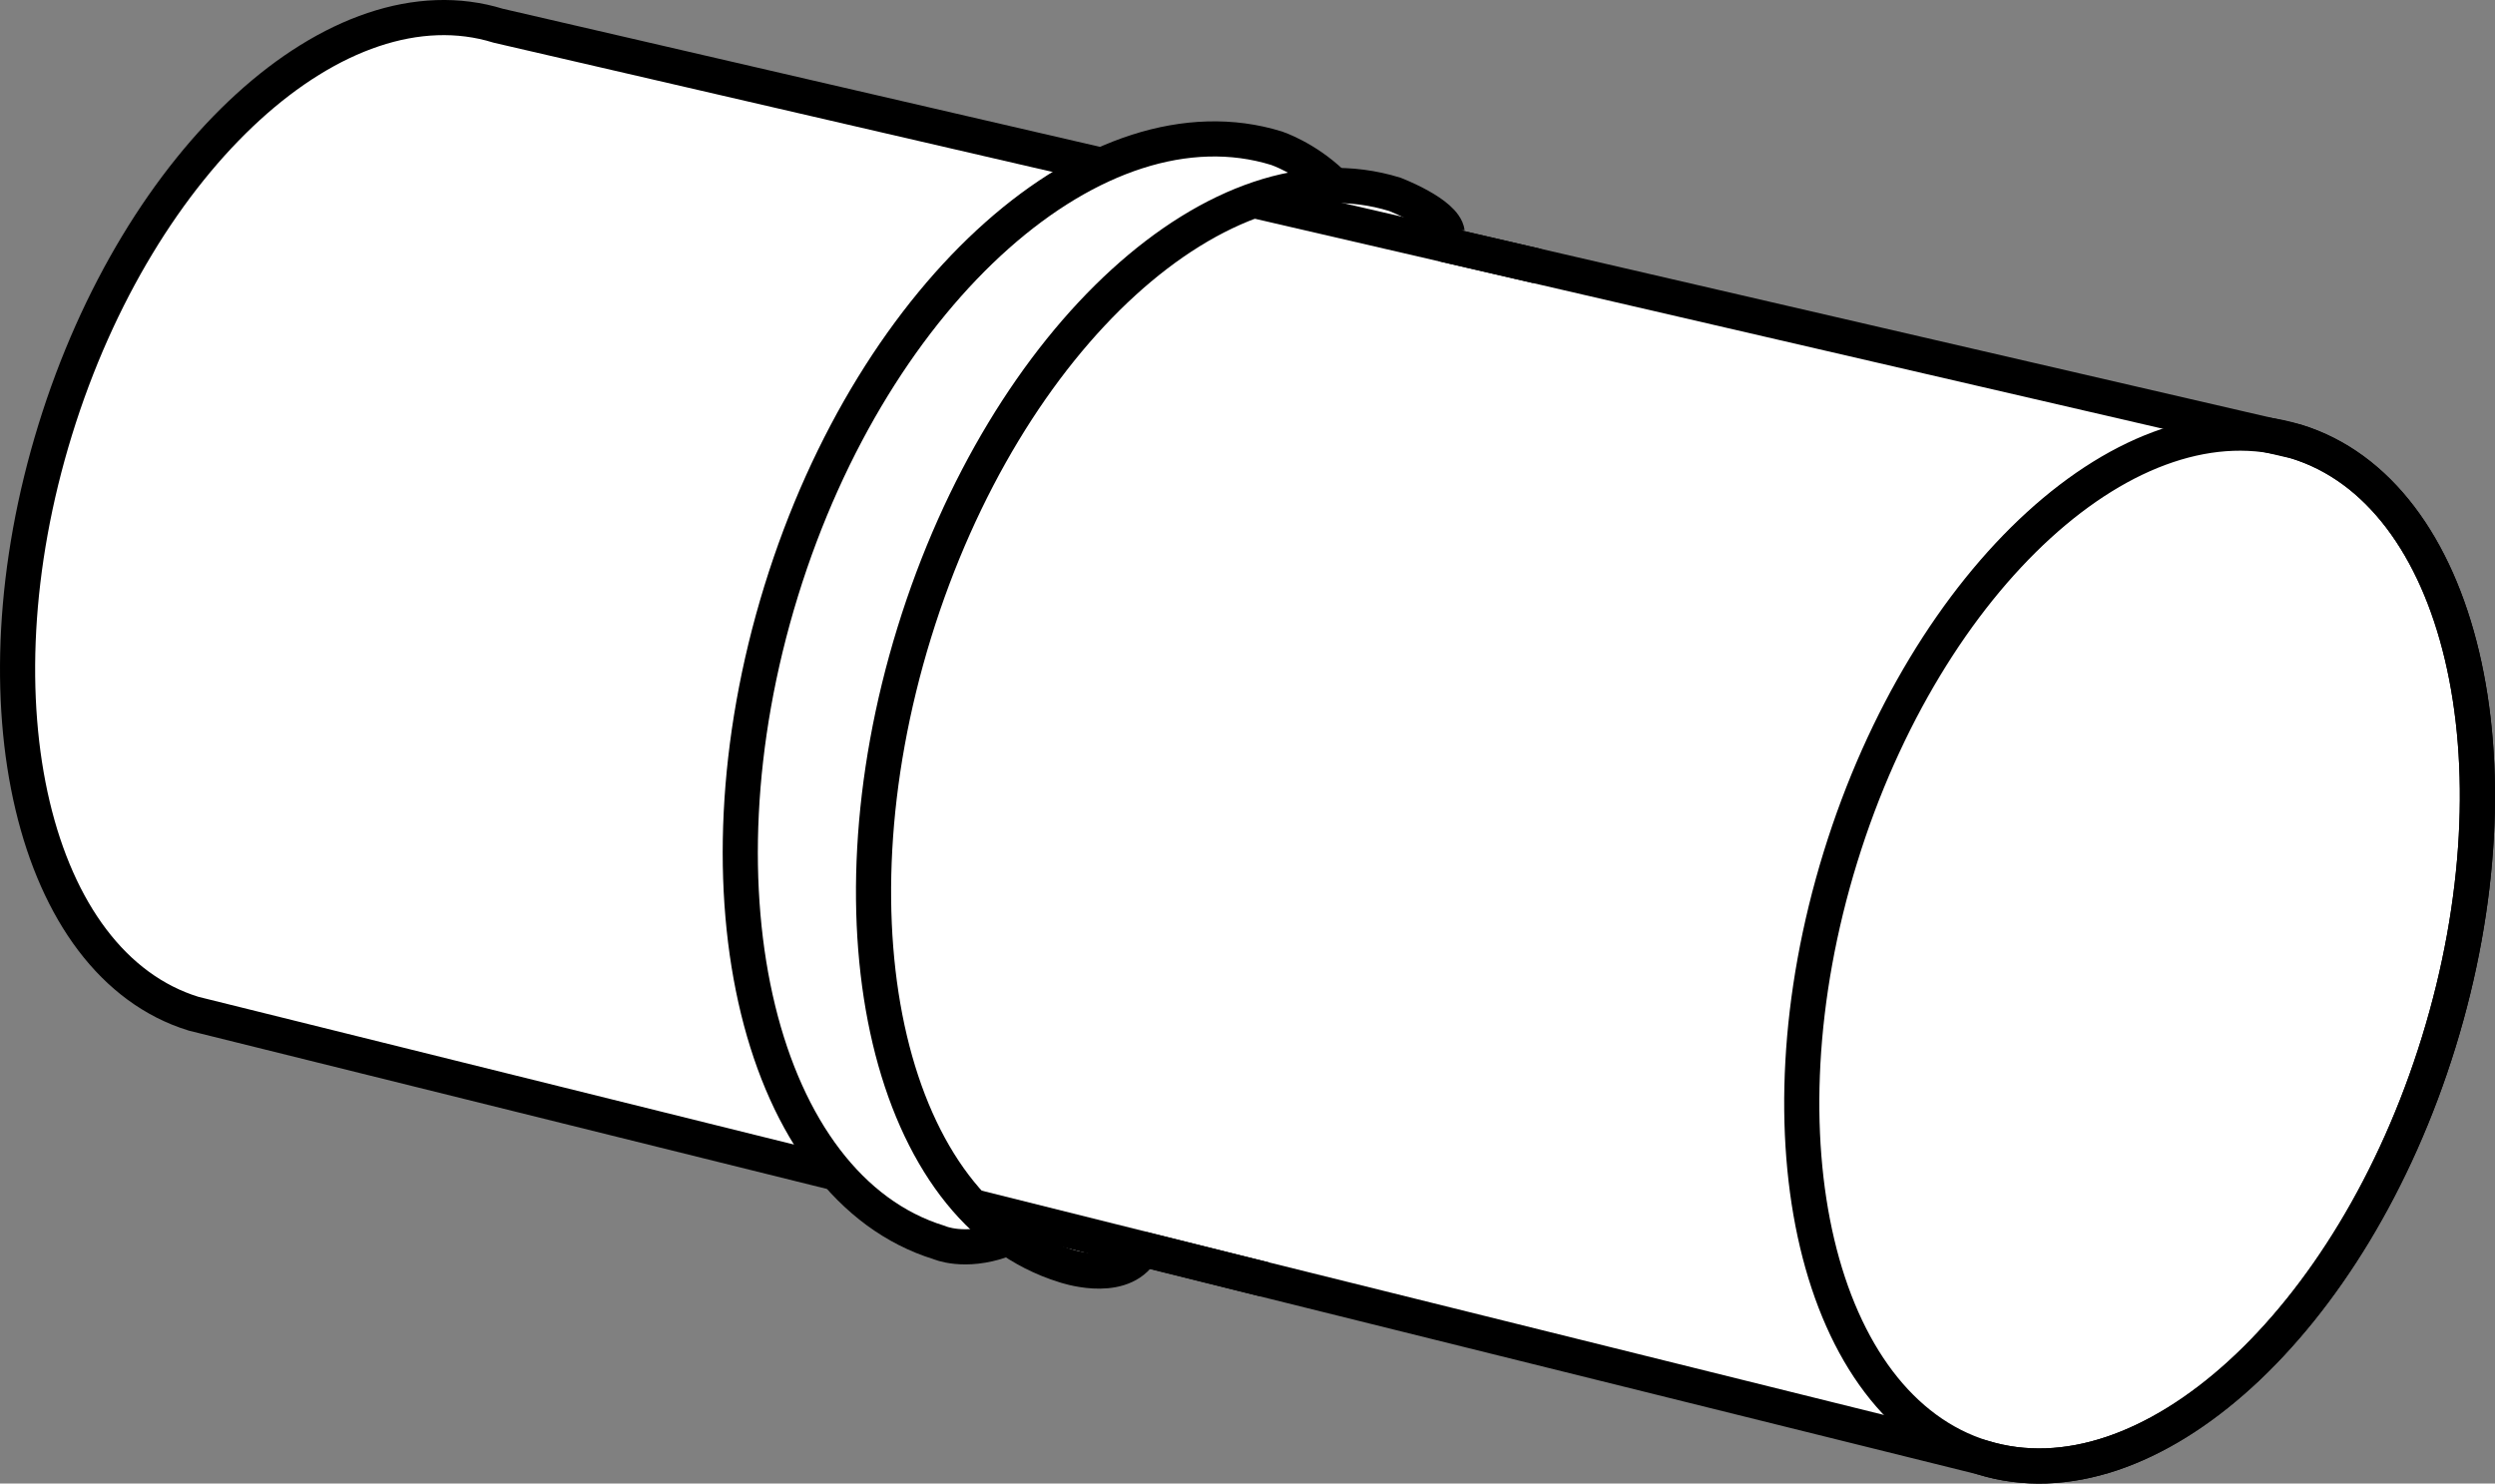
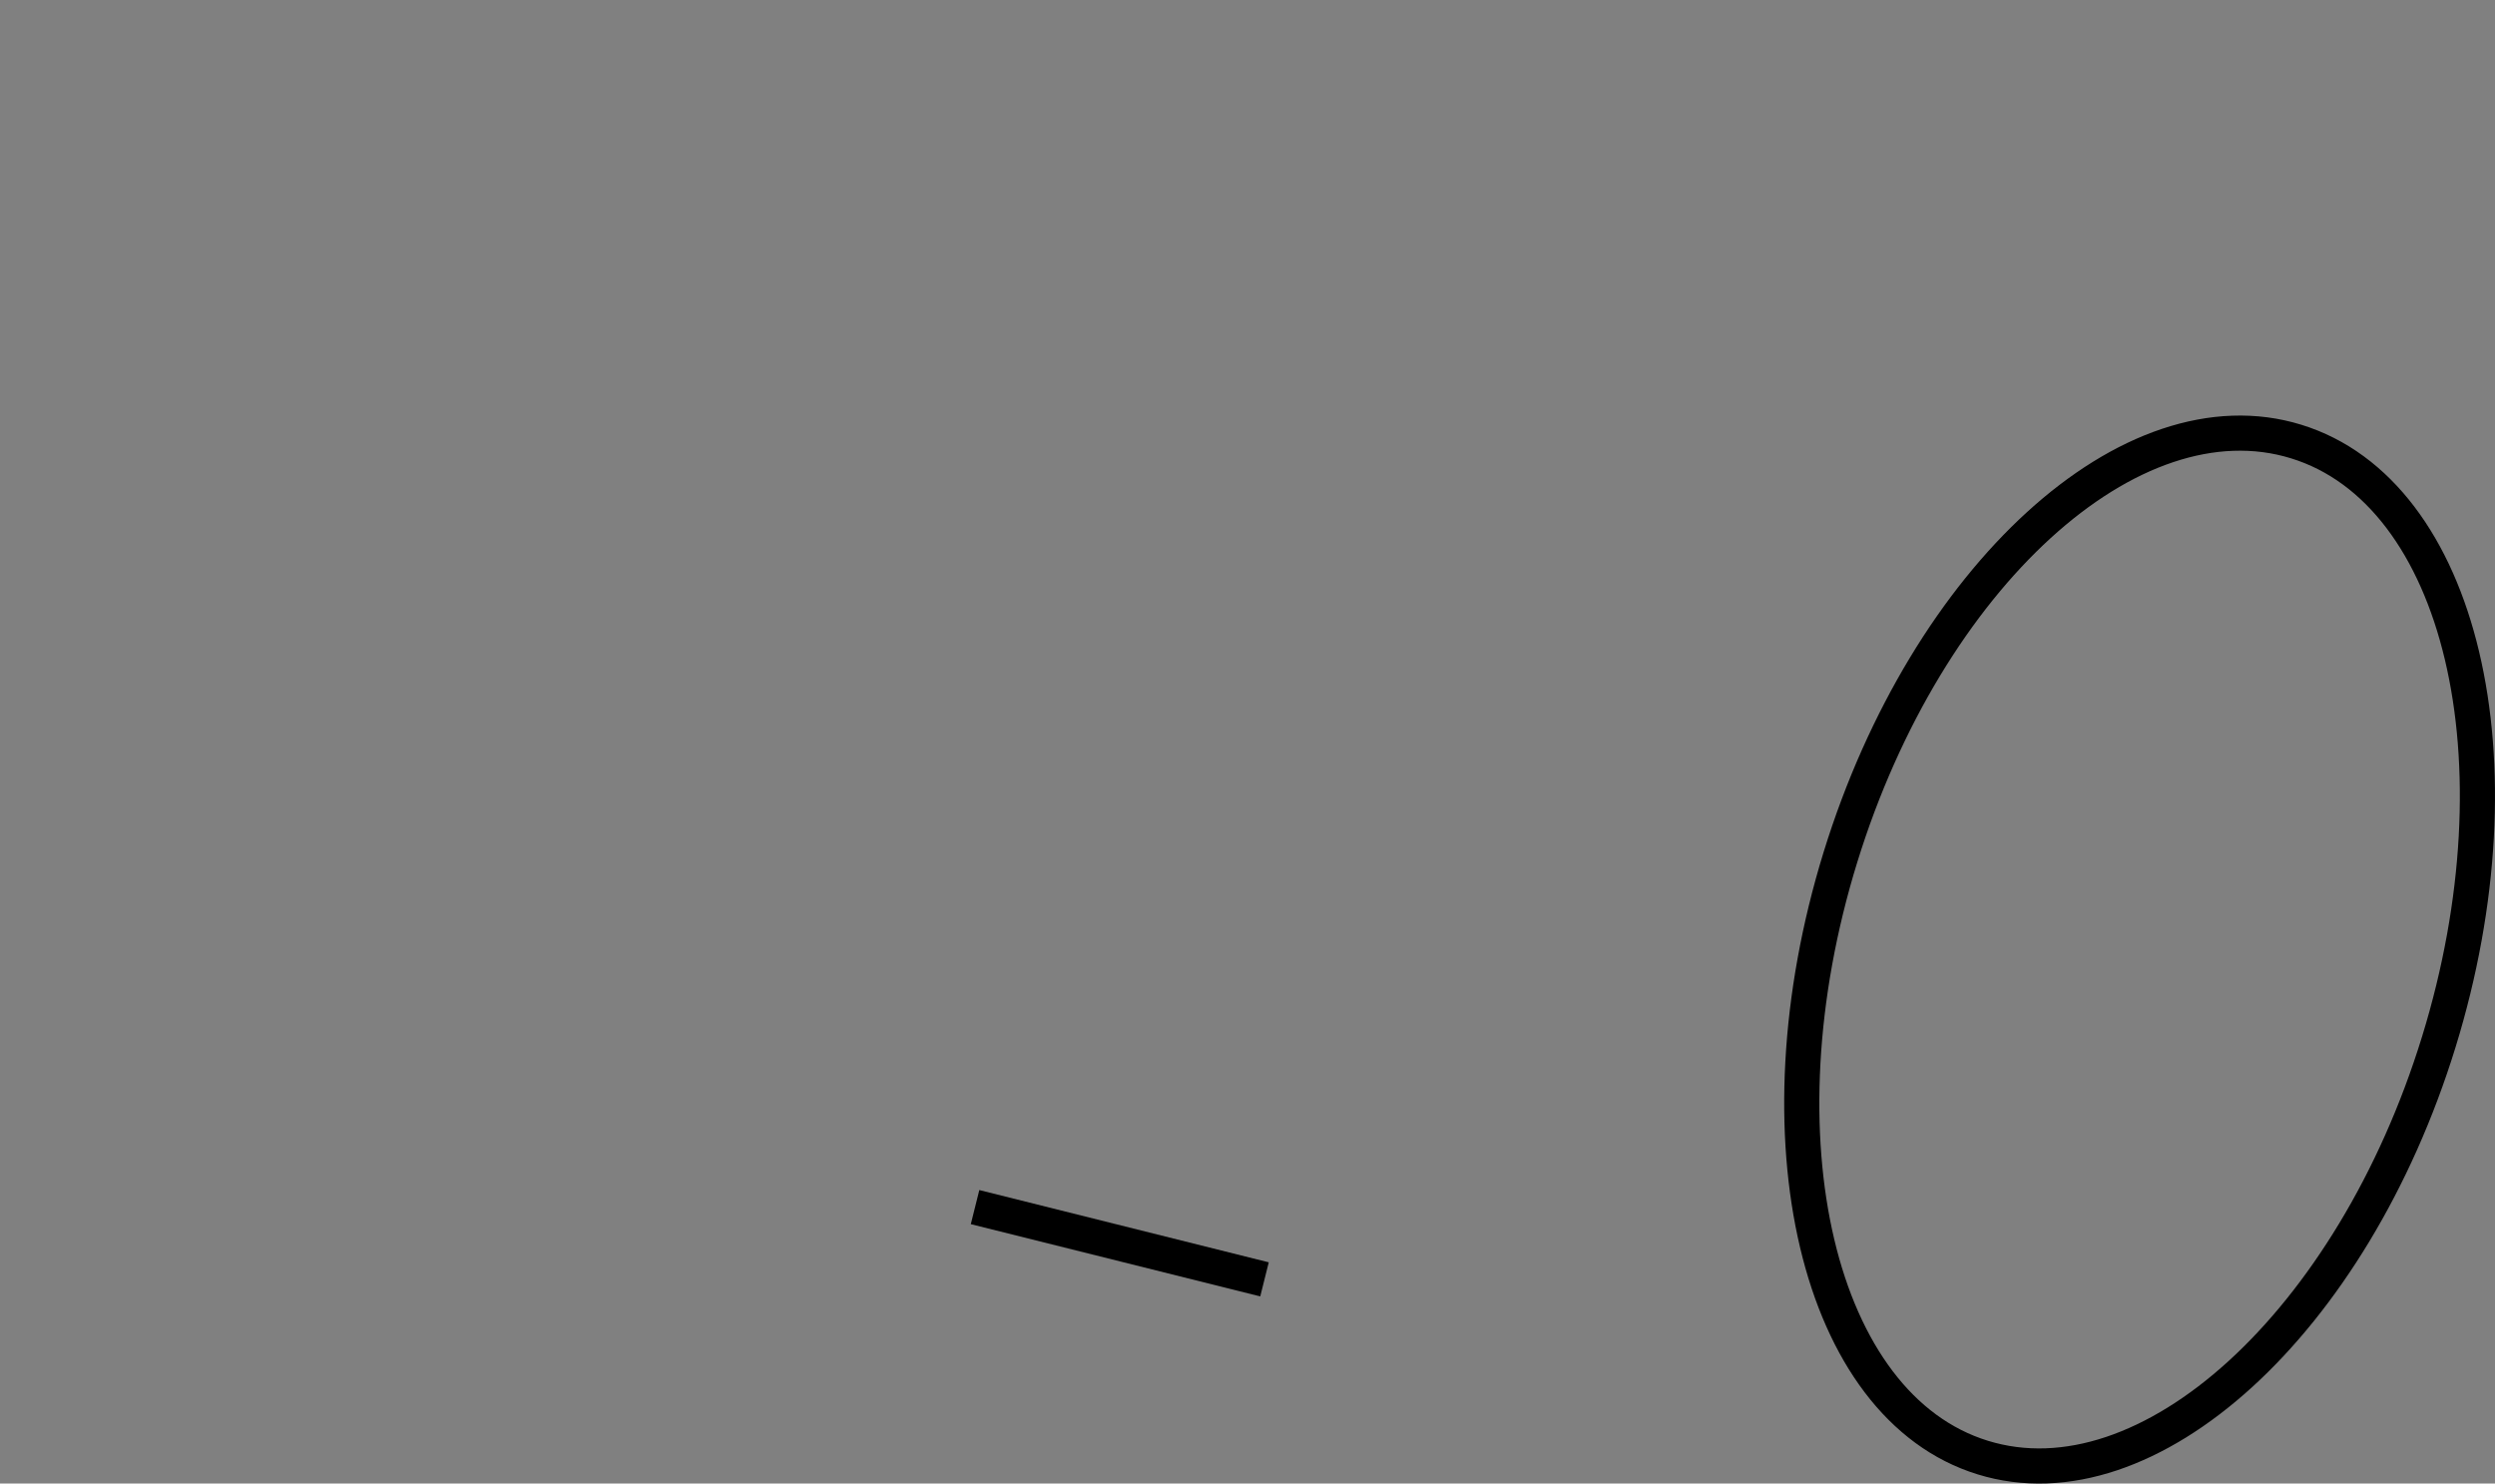
<svg xmlns="http://www.w3.org/2000/svg" version="1.1" id="image" x="0px" y="0px" width="56.8px" height="33.774px" viewBox="0 0 56.8 33.774" enable-background="new 0 0 56.8 33.774" xml:space="preserve">
  <rect x="0" y="0" width="56.8" height="33.774" fill="#808080" stroke="none" />
-   <path fill="#FFFFFF" stroke="#000000" stroke-width="0.8" d="M4.407,23.078c-3.656-1.127-5.068-7.079-3.151-13.289  C3.172,3.58,7.69-0.543,11.345,0.586l40.929,9.466c3.766,1.16,5.217,7.28,3.246,13.67  c-1.971,6.387-6.617,10.623-10.381,9.461L4.407,23.078z" />
  <path fill="none" stroke="#000000" stroke-width="0.8" d="M55.52,23.722c-1.971,6.387-6.617,10.623-10.381,9.461  c-3.76-1.159-5.212-7.28-3.241-13.667c1.971-6.385,6.617-10.625,10.376-9.464  C56.04,11.212,57.491,17.332,55.52,23.722z" />
-   <path fill="#FFFFFF" stroke="#000000" stroke-width="0.8" d="M22.823,28.231c-0.875,0.312-1.446,0.055-1.446,0.055  c-4.061-1.252-5.723-7.929-3.594-14.828c2.129-6.897,7.218-11.338,11.278-10.084c0,0,0.656,0.216,1.261,0.794" />
-   <path fill="#FFFFFF" stroke="#000000" stroke-width="0.8" d="M25.948,28.544c-0.5,0.688-1.717,0.264-1.717,0.264  c-3.964-1.222-5.495-7.674-3.417-14.407c2.078-6.731,6.976-11.201,10.938-9.977c0,0,1.133,0.432,1.195,0.87" />
  <line fill="#FFFFFF" stroke="#000000" stroke-width="0.8" x1="28.787" y1="29.126" x2="22.198" y2="27.481" />
-   <line fill="#FFFFFF" stroke="#000000" stroke-width="0.8" x1="34.999" y1="6.057" x2="28.539" y2="4.563" />
</svg>